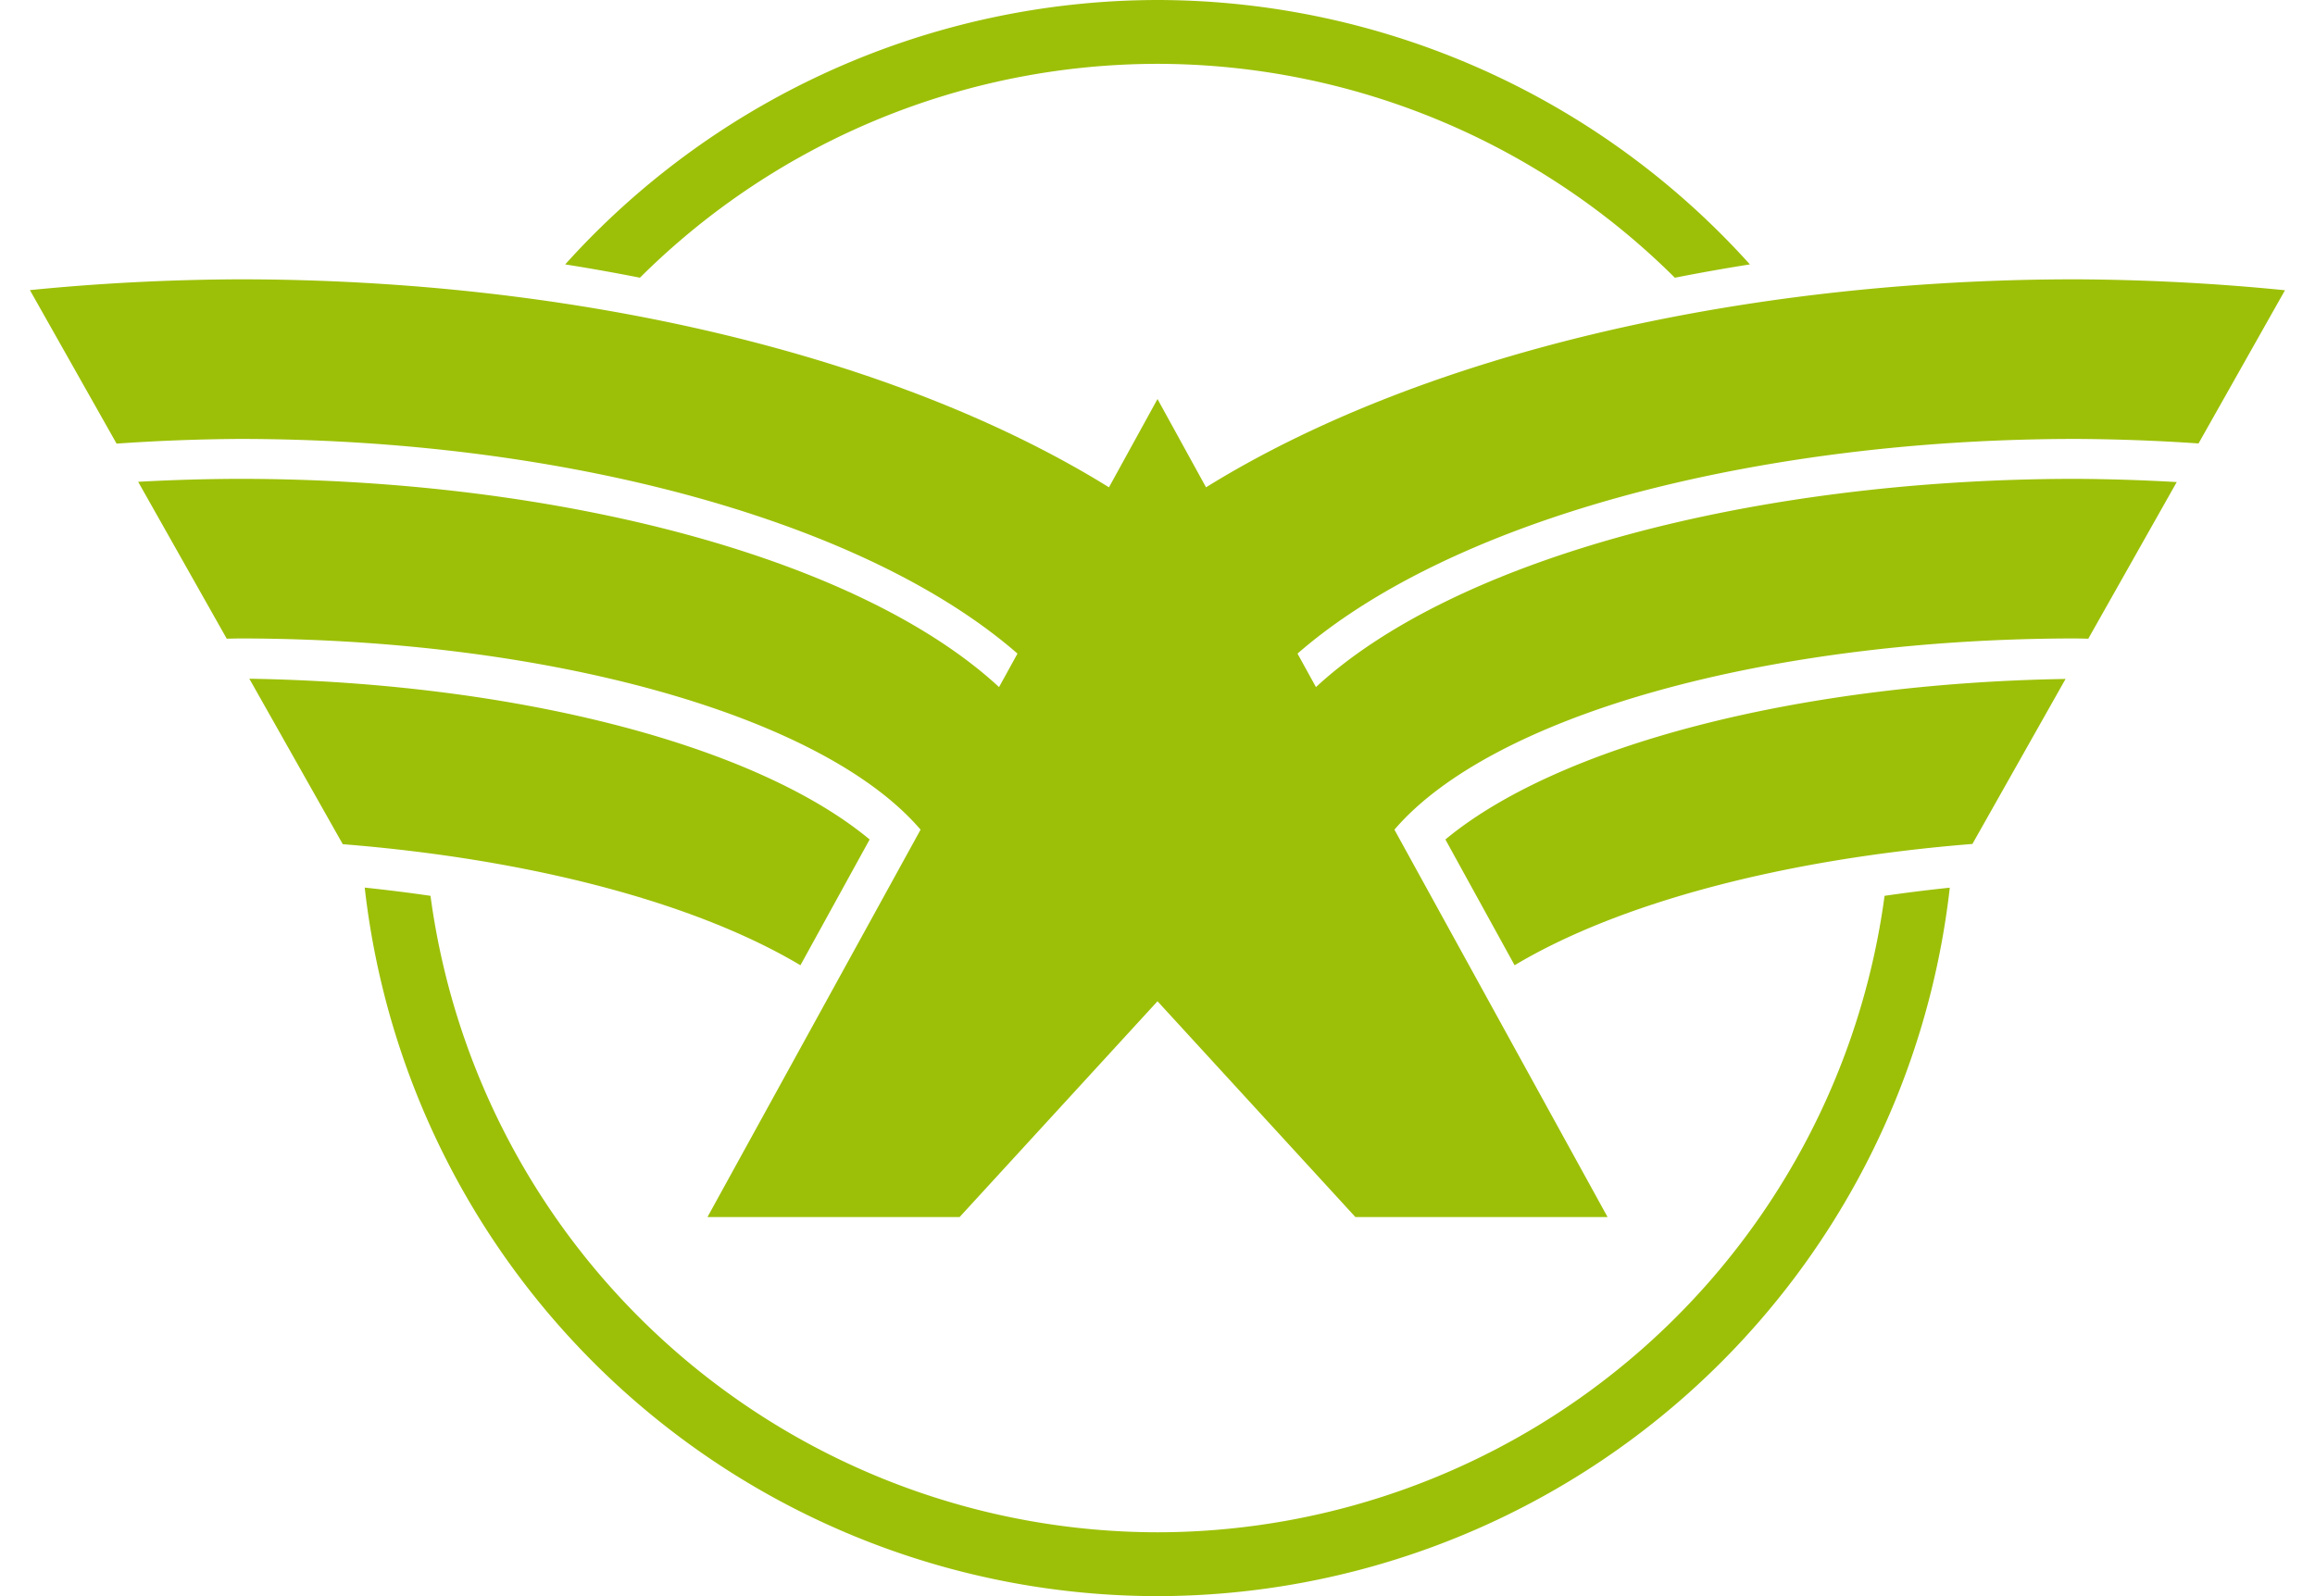
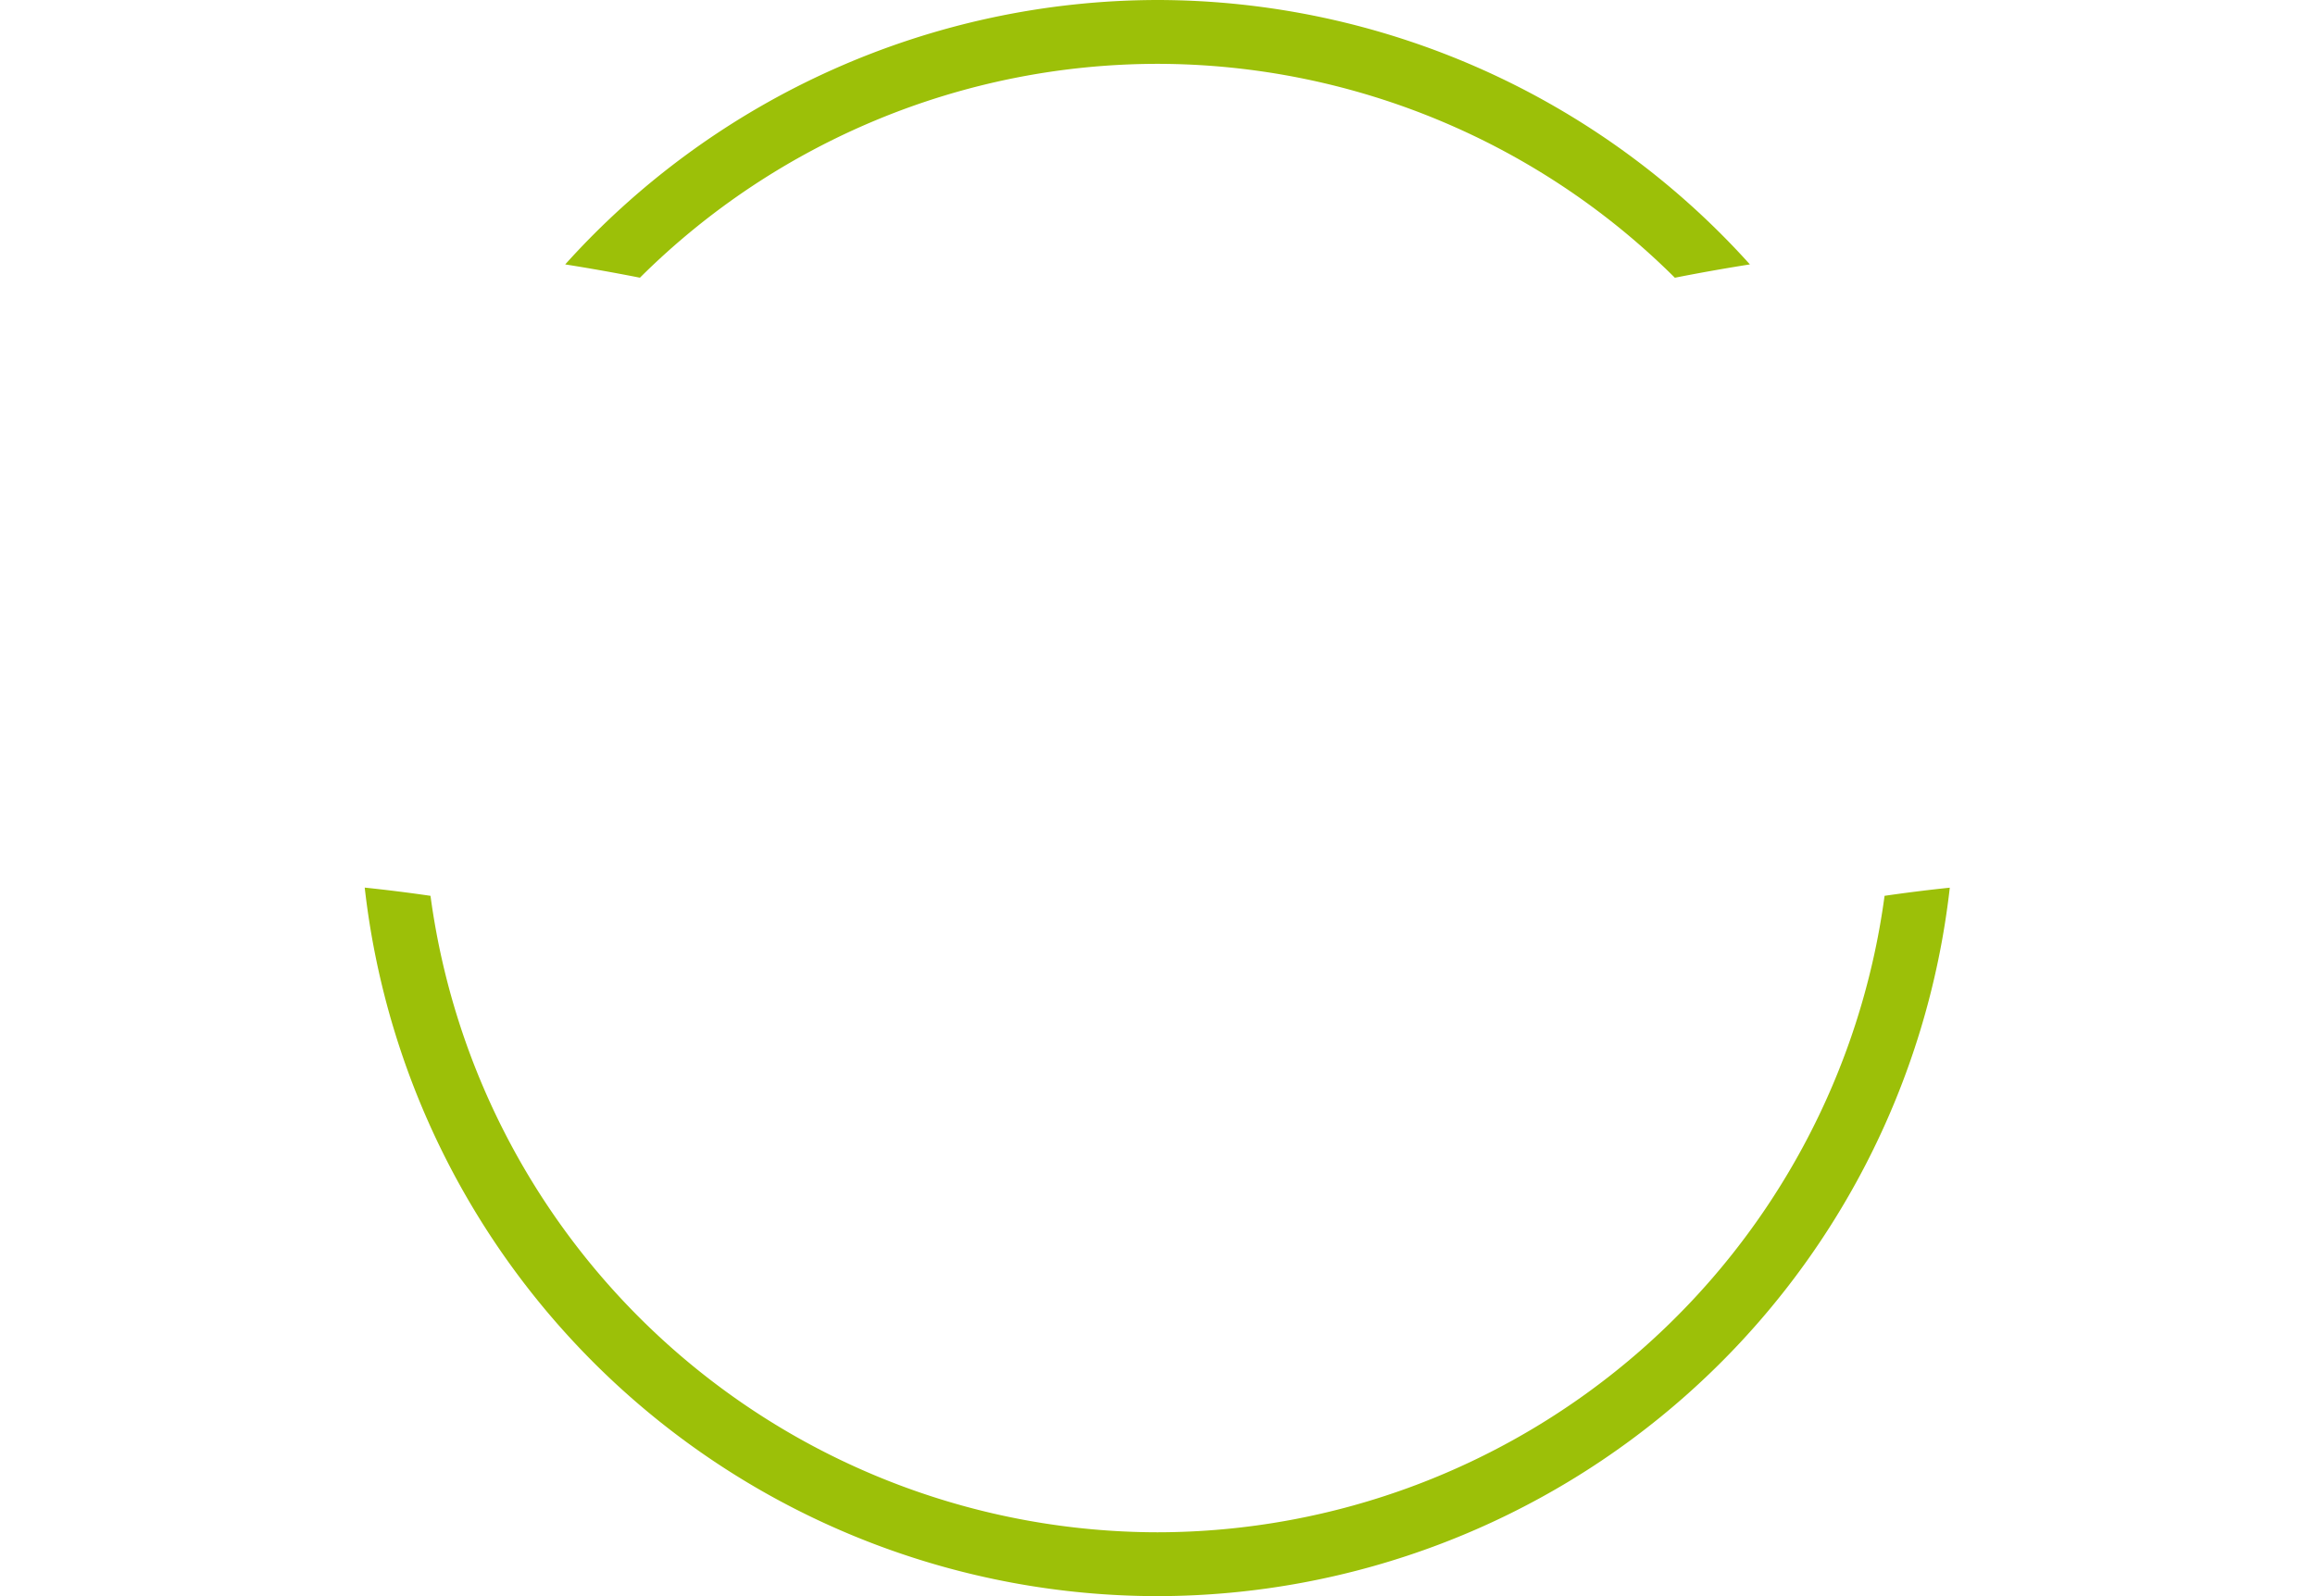
<svg xmlns="http://www.w3.org/2000/svg" id="svg10854" height="200" width="290" version="1.1" viewBox="0 0 290 200">
  <g id="layer22" fill-rule="evenodd" fill="#9cc008">
    <path id="circle11565" d="m145 0a100 100 0 0 0 -74.197 33.131 145 75 0 0 1 9.361 1.666 92 92 0 0 1 64.836 -26.797 92 92 0 0 1 64.81 26.801 145 75 0 0 1 9.4 -1.67 100 100 0 0 0 -74.21 -33.131zm-99.312 111.22a100 100 0 0 0 99.312 88.78 100 100 0 0 0 99.25 -88.77 90 35 0 0 0 -8.17 1.02 92 92 0 0 1 -91.08 79.75 92 92 0 0 1 -91.072 -79.75 90 35 0 0 0 -8.24 -1.03z" />
-     <path id="ellipse11537" d="m30 35a140 70 0 0 0 -26.254 1.352l10.859 19.236a110 50 0 0 1 15.395 -0.588 110 50 0 0 1 97.46 26.898l-2.31 4.196a105 45 0 0 0 -95.15 -26.094 105 45 0 0 0 -12.693 0.371l11.097 19.66a90 35 0 0 1 1.596 -0.031 90 35 0 0 1 85.32 23.96l-26.695 48.54h31.585l24.79-27.04 24.79 27.04h31.59l-26.7-48.54a90 35 0 0 1 85.32 -23.96 90 35 0 0 1 1.6 0.031l11.08-19.627a105 45 0 0 0 -12.68 -0.404 105 45 0 0 0 -95.15 26.094l-2.31-4.196a110 50 0 0 1 97.46 -26.898 110 50 0 0 1 15.41 0.566l10.83-19.197a140 70 0 0 0 -26.24 -1.369 140 70 0 0 0 -108.92 26.061l-6.08-11.061-6.08 11.061a140 70 0 0 0 -108.92 -26.061zm1.234 50.045l11.705 20.735a90 35 0 0 1 57.331 15.17l8.67-15.76a90 35 0 0 0 -77.706 -20.145zm227.52 0.029a90 35 0 0 0 -77.69 20.116l8.67 15.76a90 35 0 0 1 57.35 -15.2l11.67-20.676z" />
  </g>
</svg>